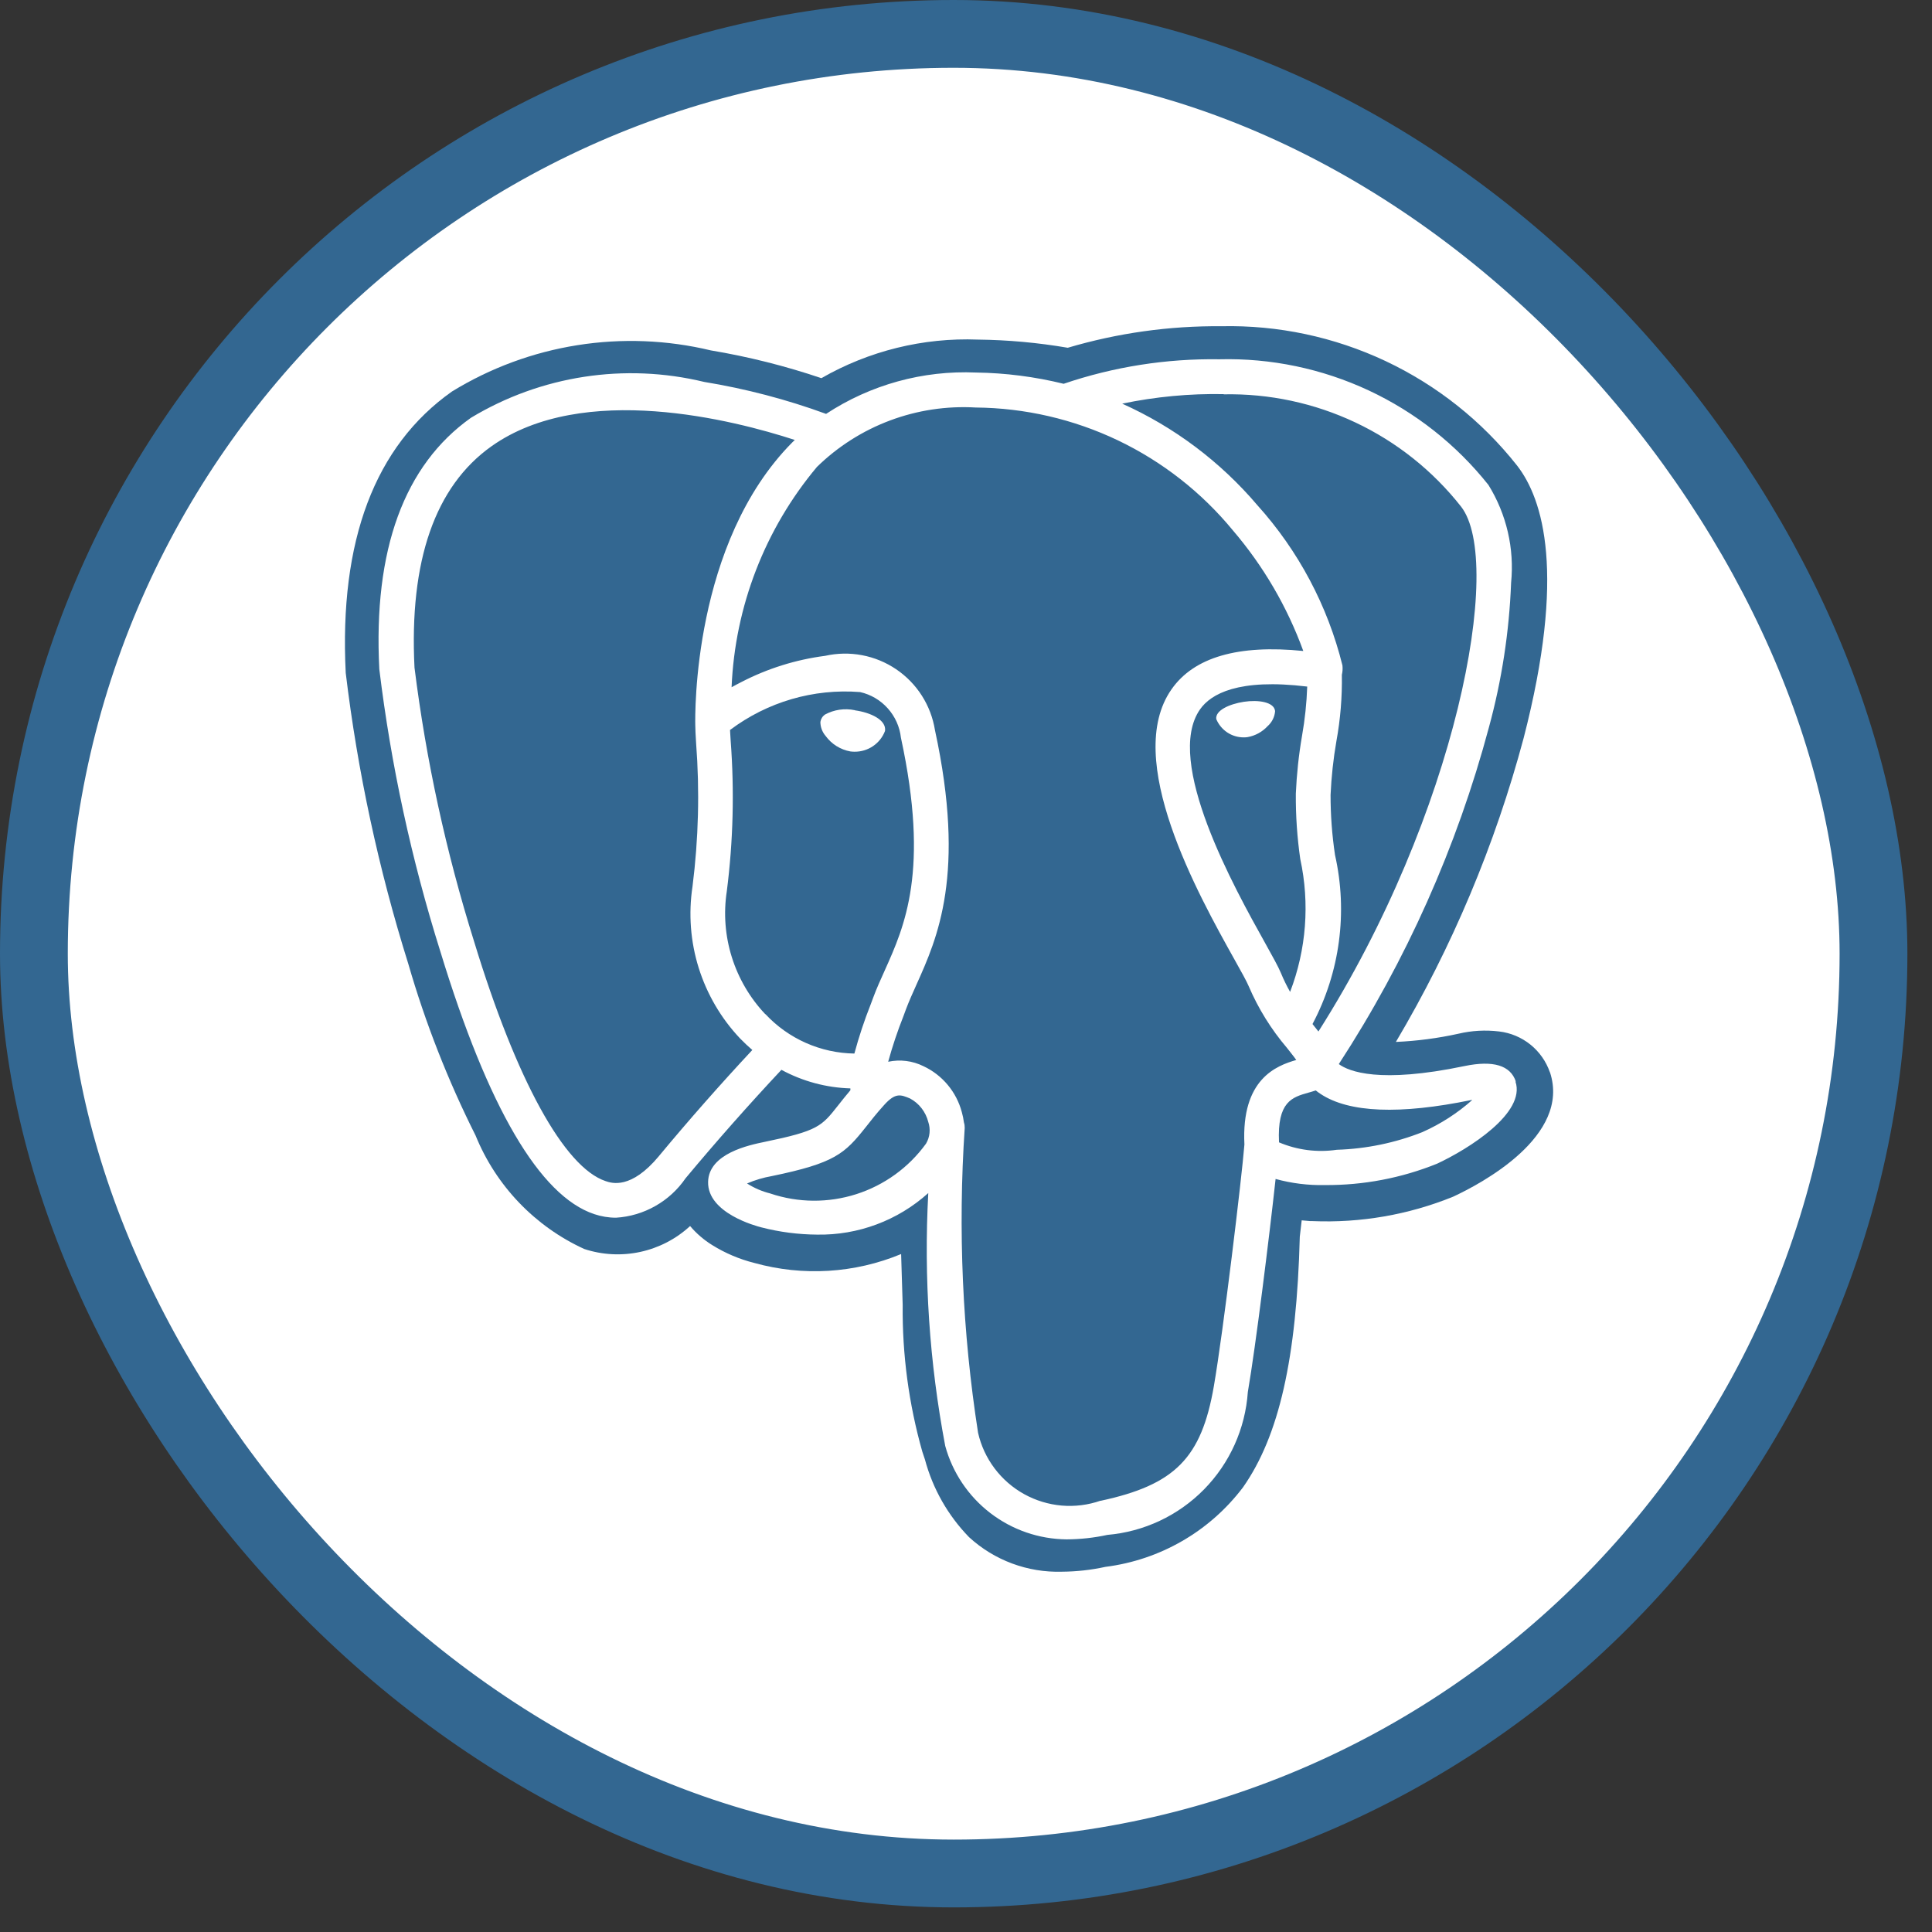
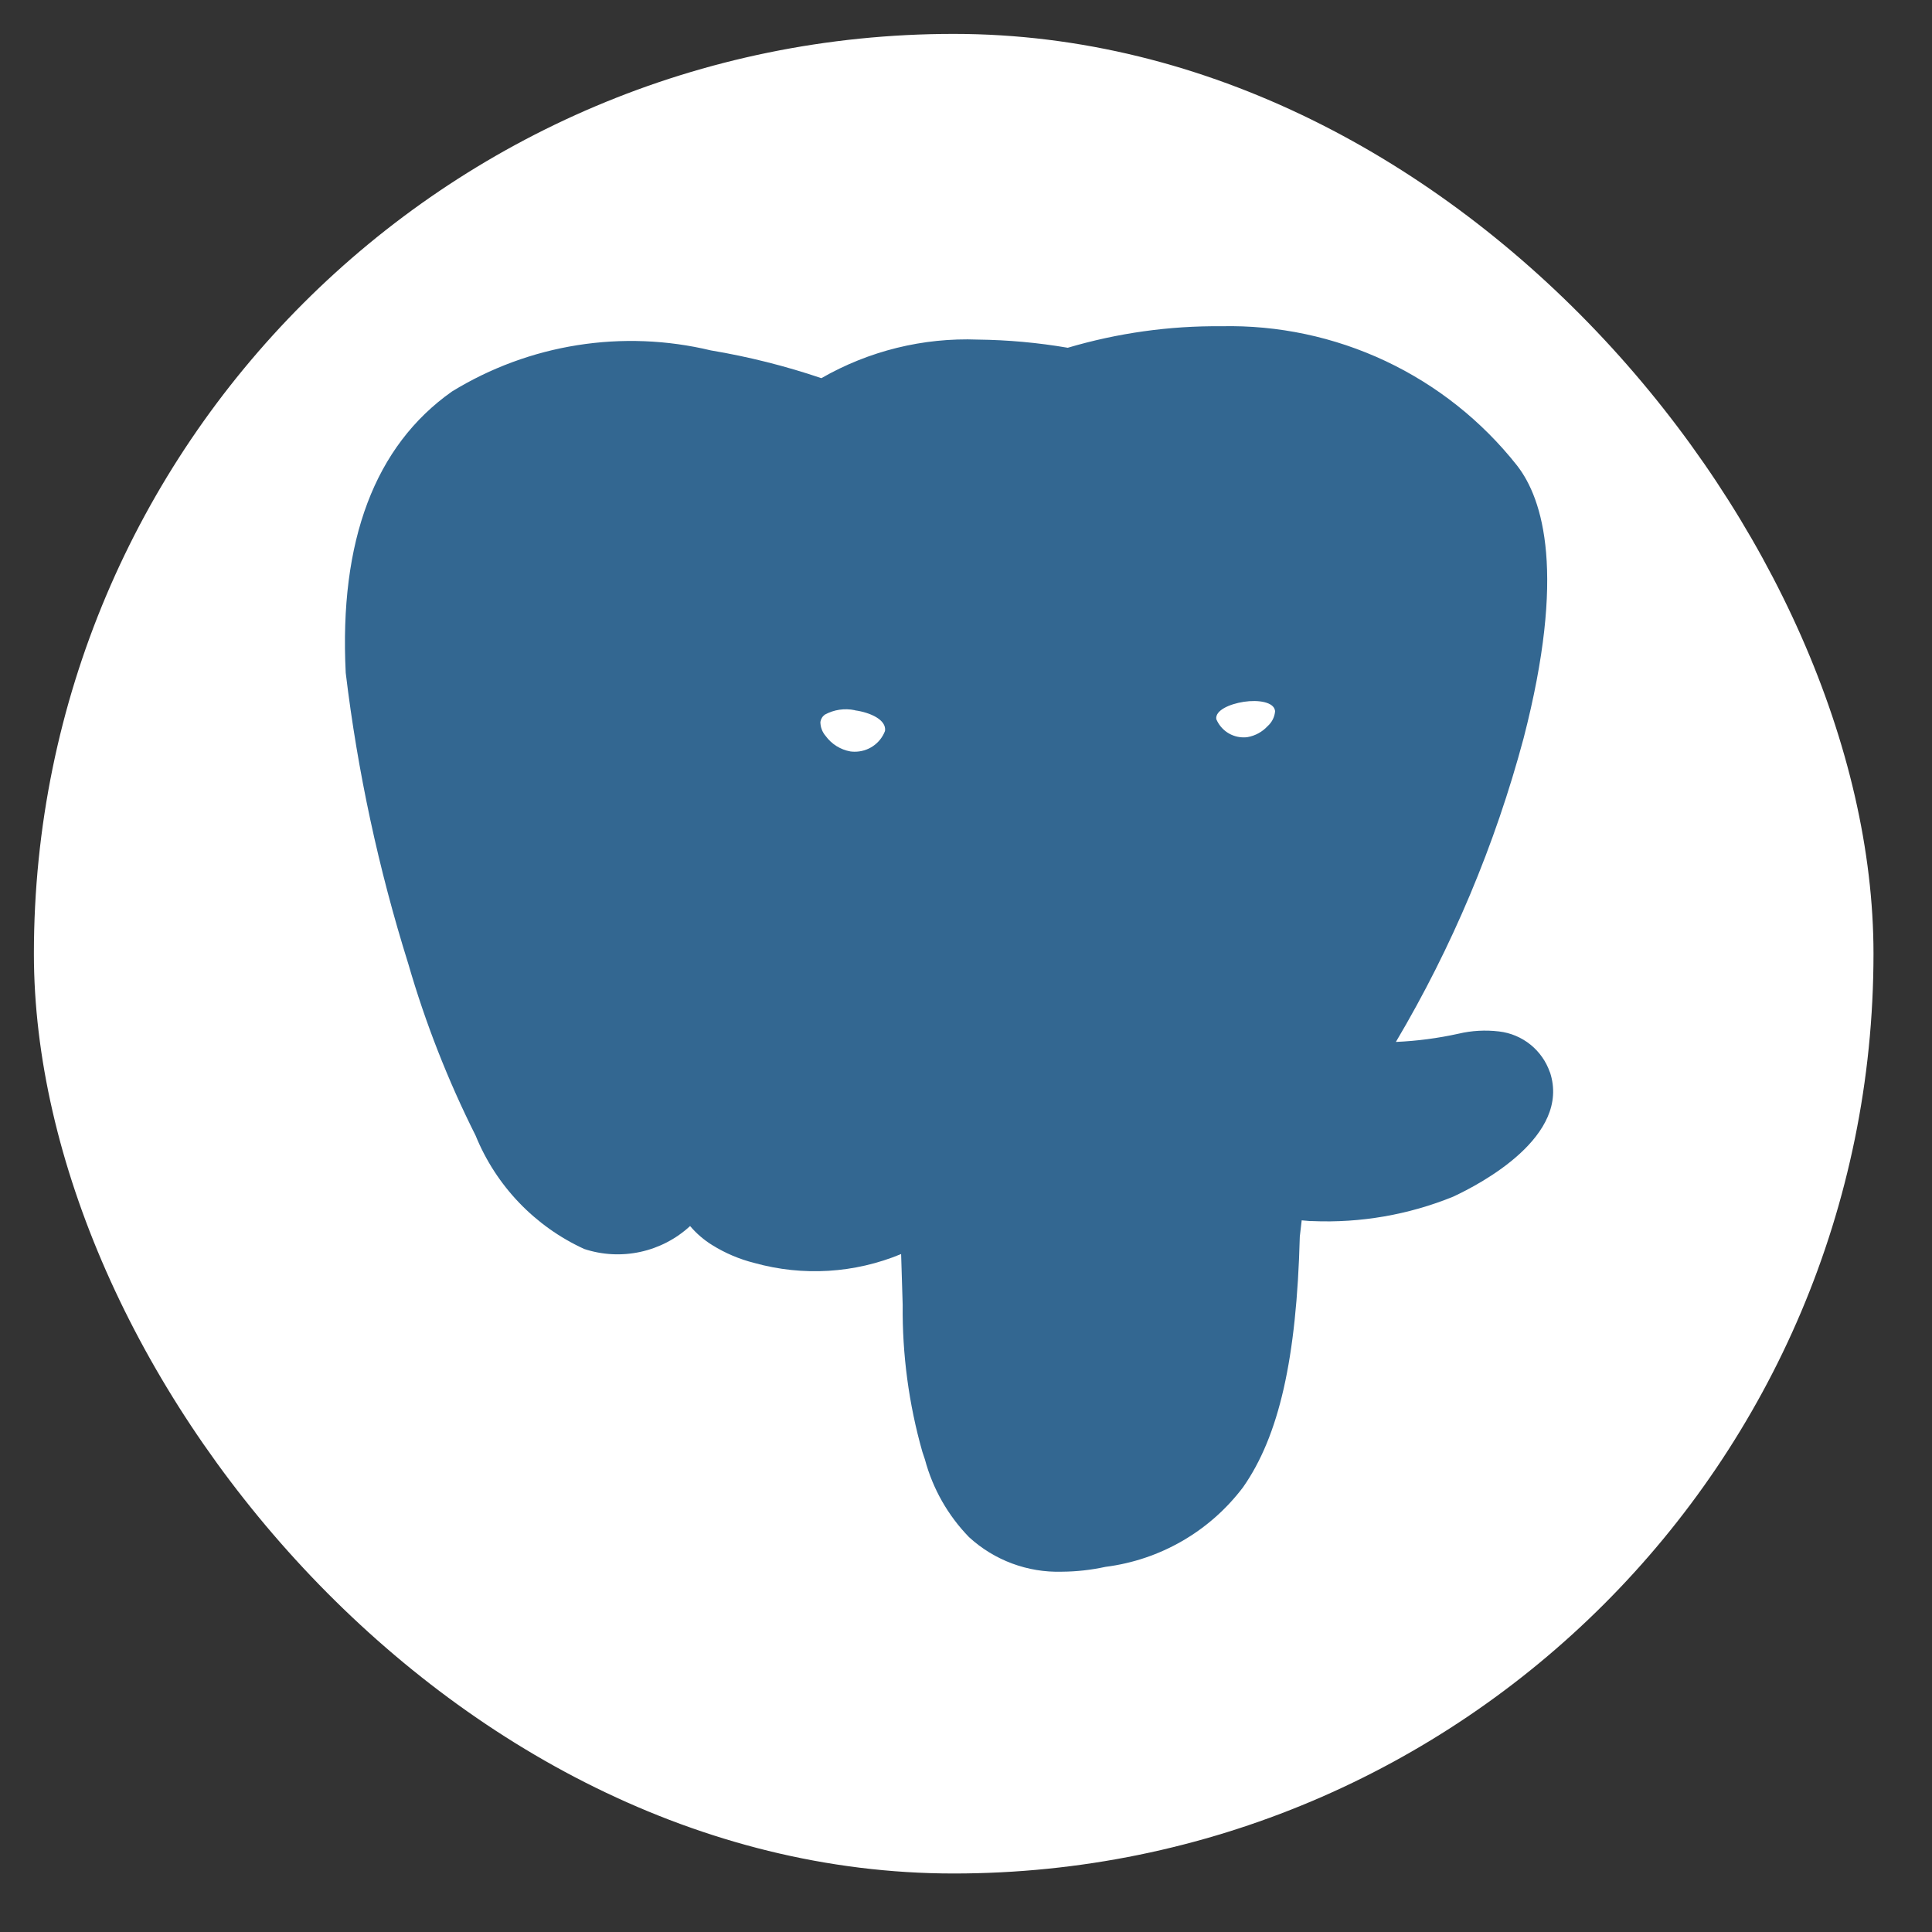
<svg xmlns="http://www.w3.org/2000/svg" width="57" height="57" viewBox="0 0 57 57" fill="none">
  <rect x="0" y="0" width="57" height="57" fill="#333333" stroke="none" />
  <rect x="1" y="1" width="54.274" height="54.274" rx="27.137" fill="white" />
  <path d="M45.728 31.64C45.617 31.317 45.417 31.032 45.151 30.818C44.886 30.605 44.565 30.47 44.226 30.431C43.826 30.383 43.42 30.405 43.028 30.498C42.421 30.632 41.804 30.713 41.183 30.74C42.843 27.939 44.111 24.922 44.952 21.776C46.203 16.934 45.535 14.729 44.754 13.73C43.717 12.418 42.39 11.365 40.877 10.652C39.363 9.94 37.706 9.588 36.034 9.625C34.5 9.611 32.972 9.825 31.502 10.26C30.626 10.11 29.739 10.029 28.85 10.019C27.235 9.957 25.635 10.352 24.233 11.157C23.17 10.797 22.079 10.523 20.973 10.338C19.682 10.028 18.344 9.976 17.033 10.184C15.723 10.392 14.466 10.856 13.335 11.55C11.059 13.157 10.004 15.95 10.2 19.852C10.55 22.763 11.168 25.635 12.045 28.433C12.55 30.18 13.216 31.878 14.032 33.503C14.635 34.986 15.782 36.183 17.237 36.849C17.771 37.025 18.342 37.054 18.891 36.935C19.44 36.816 19.947 36.553 20.36 36.172C20.547 36.393 20.769 36.584 21.016 36.736C21.399 36.974 21.817 37.151 22.255 37.261C23.688 37.66 25.212 37.568 26.586 36.998C26.594 37.223 26.601 37.438 26.605 37.624C26.613 37.925 26.622 38.22 26.632 38.497C26.617 39.961 26.812 41.42 27.211 42.828C27.232 42.885 27.26 42.969 27.288 43.059C27.519 43.922 27.967 44.71 28.589 45.35C29.335 46.035 30.32 46.401 31.332 46.37C31.764 46.367 32.193 46.319 32.615 46.227C33.413 46.126 34.184 45.867 34.88 45.464C35.577 45.062 36.186 44.523 36.672 43.881C37.736 42.365 38.254 40.083 38.348 36.485L38.382 36.194L38.404 36.004L38.655 36.026H38.719C40.138 36.086 41.554 35.841 42.87 35.307C43.699 34.922 46.354 33.52 45.728 31.632" fill="#336791" />
  <path d="M43.342 32.007C39.19 32.863 38.906 31.459 38.906 31.459C43.288 24.955 45.12 16.699 43.539 14.68C39.226 9.167 31.759 11.775 31.634 11.842L31.594 11.85C30.682 11.667 29.754 11.57 28.824 11.561C27.256 11.482 25.708 11.946 24.44 12.873C24.44 12.873 11.121 7.386 11.741 19.775C11.872 22.41 15.518 39.717 19.866 34.489C21.456 32.578 22.991 30.961 22.991 30.961C23.765 31.483 24.695 31.721 25.624 31.633L25.699 31.57C25.677 31.818 25.687 32.069 25.729 32.314C24.608 33.566 24.942 33.785 22.699 34.246C20.433 34.714 21.764 35.544 22.633 35.762C23.556 36.061 24.55 36.06 25.473 35.76C26.396 35.461 27.2 34.877 27.772 34.093L27.706 34.355C28.144 34.707 28.453 36.642 28.402 38.396C28.258 39.702 28.347 41.022 28.664 42.296C29.011 43.237 29.354 45.353 32.298 44.723C33.345 44.619 34.319 44.139 35.038 43.372C35.758 42.604 36.174 41.602 36.21 40.55C36.341 38.931 36.62 39.169 36.638 37.722L36.866 37.037C37.128 34.841 36.908 34.132 38.422 34.462L38.791 34.494C39.963 34.544 41.132 34.347 42.224 33.917C44.069 33.061 45.162 31.63 43.343 32.007" fill="#336791" />
  <path d="M25.22 20.953C24.919 20.89 24.605 20.936 24.335 21.084C24.3 21.11 24.27 21.142 24.248 21.179C24.225 21.216 24.21 21.257 24.204 21.3C24.204 21.451 24.259 21.597 24.358 21.712C24.534 21.954 24.797 22.118 25.091 22.17C25.131 22.175 25.17 22.178 25.209 22.178C25.404 22.18 25.596 22.123 25.757 22.013C25.918 21.904 26.042 21.747 26.111 21.565C26.157 21.239 25.683 21.021 25.224 20.957M37.617 20.968C37.581 20.712 37.126 20.64 36.698 20.705C36.27 20.771 35.849 20.96 35.884 21.216C35.951 21.376 36.064 21.513 36.209 21.61C36.354 21.706 36.524 21.756 36.698 21.755C36.734 21.755 36.771 21.753 36.807 21.747C37.034 21.707 37.242 21.593 37.399 21.423C37.529 21.308 37.609 21.146 37.62 20.973" fill="white" />
-   <path d="M44.722 31.91C44.564 31.431 44.054 31.277 43.208 31.452C40.694 31.977 39.795 31.611 39.499 31.394C41.489 28.339 42.983 24.988 43.926 21.465C44.307 20.072 44.527 18.639 44.582 17.195C44.683 16.186 44.448 15.171 43.914 14.308C42.968 13.117 41.758 12.163 40.381 11.519C39.003 10.876 37.495 10.561 35.975 10.6C34.413 10.576 32.859 10.82 31.381 11.323C30.535 11.115 29.669 11.003 28.798 10.991C27.231 10.922 25.683 11.349 24.372 12.211C23.206 11.784 22.002 11.469 20.776 11.268C18.433 10.701 15.961 11.081 13.896 12.325C11.927 13.721 11.008 16.218 11.191 19.744C11.535 22.571 12.139 25.36 12.993 28.076C14.397 32.676 15.924 35.282 17.53 35.82C17.738 35.89 17.955 35.926 18.174 35.926C18.582 35.901 18.979 35.783 19.334 35.581C19.69 35.38 19.995 35.1 20.226 34.763C21.138 33.669 22.081 32.603 23.054 31.563C23.68 31.902 24.377 32.09 25.089 32.111V32.166C24.966 32.311 24.847 32.459 24.73 32.609C24.238 33.233 24.137 33.363 22.554 33.69C22.104 33.783 20.908 34.03 20.891 34.871C20.873 35.79 22.305 36.172 22.466 36.212C23.002 36.35 23.553 36.421 24.106 36.425C25.315 36.447 26.488 36.009 27.387 35.199C27.253 37.697 27.421 40.202 27.887 42.659C28.102 43.446 28.569 44.141 29.215 44.638C29.862 45.136 30.653 45.409 31.469 45.416C31.873 45.414 32.277 45.37 32.672 45.284C33.752 45.191 34.763 44.715 35.523 43.942C36.282 43.169 36.74 42.15 36.815 41.069C37.047 39.722 37.446 36.508 37.634 34.783C38.108 34.913 38.599 34.974 39.09 34.963C40.223 34.971 41.346 34.757 42.397 34.333C43.331 33.898 45.022 32.835 44.711 31.91H44.722ZM38.567 20.256C38.55 20.744 38.499 21.229 38.414 21.709C38.317 22.273 38.256 22.843 38.231 23.415C38.226 24.061 38.27 24.706 38.362 25.345C38.646 26.652 38.541 28.015 38.062 29.264C37.96 29.083 37.869 28.896 37.79 28.705C37.714 28.52 37.547 28.222 37.319 27.811C36.426 26.21 34.334 22.459 35.405 20.928C35.724 20.473 36.534 20.009 38.566 20.256H38.567ZM36.103 11.634C37.447 11.607 38.778 11.892 39.993 12.466C41.208 13.04 42.273 13.889 43.104 14.944C44.384 16.579 42.973 24.017 38.898 30.432L38.774 30.276L38.723 30.212C39.533 28.682 39.768 26.913 39.387 25.224C39.299 24.637 39.255 24.043 39.256 23.45C39.28 22.919 39.337 22.39 39.428 21.867C39.546 21.22 39.6 20.564 39.589 19.907C39.611 19.817 39.616 19.724 39.606 19.631C39.171 17.874 38.309 16.251 37.097 14.906C36.007 13.623 34.644 12.598 33.108 11.909C34.092 11.704 35.096 11.609 36.101 11.628L36.103 11.634ZM19.441 34.108C18.618 35.098 18.049 34.909 17.866 34.846C16.648 34.439 15.233 31.864 13.988 27.779C13.161 25.143 12.572 22.438 12.229 19.696C12.071 16.546 12.835 14.349 14.499 13.167C17.207 11.247 21.66 12.397 23.449 12.98C23.423 13.005 23.397 13.028 23.372 13.055C20.436 16.019 20.506 21.086 20.513 21.395C20.513 21.515 20.523 21.684 20.537 21.92C20.645 23.332 20.609 24.75 20.431 26.155C20.309 26.959 20.371 27.78 20.614 28.556C20.857 29.332 21.273 30.043 21.831 30.634C21.948 30.755 22.069 30.869 22.196 30.978C21.248 31.995 20.328 33.039 19.44 34.108H19.441ZM22.578 29.921C22.125 29.443 21.788 28.867 21.591 28.239C21.394 27.61 21.343 26.945 21.443 26.294C21.631 24.822 21.669 23.335 21.557 21.856C21.55 21.75 21.544 21.643 21.538 21.537C22.638 20.709 24.002 20.31 25.375 20.418C25.691 20.489 25.976 20.657 26.192 20.899C26.408 21.14 26.544 21.442 26.58 21.764C27.428 25.687 26.691 27.321 26.101 28.635C25.979 28.906 25.863 29.16 25.766 29.423L25.69 29.627C25.501 30.103 25.34 30.589 25.207 31.083C24.713 31.076 24.227 30.969 23.775 30.769C23.324 30.569 22.918 30.28 22.582 29.919L22.578 29.921ZM22.726 35.211C22.483 35.151 22.251 35.051 22.04 34.916C22.274 34.815 22.52 34.742 22.771 34.698C24.632 34.314 24.919 34.041 25.548 33.247C25.692 33.065 25.855 32.854 26.081 32.605C26.417 32.229 26.572 32.293 26.85 32.409C26.982 32.48 27.098 32.578 27.19 32.697C27.282 32.816 27.349 32.952 27.386 33.098C27.422 33.203 27.435 33.316 27.424 33.427C27.413 33.538 27.377 33.646 27.32 33.742C26.811 34.445 26.091 34.966 25.265 35.231C24.439 35.495 23.55 35.489 22.727 35.212L22.726 35.211ZM32.47 44.275C32.102 44.403 31.711 44.452 31.322 44.419C30.934 44.385 30.556 44.27 30.215 44.081C29.874 43.892 29.577 43.633 29.343 43.322C29.108 43.01 28.942 42.652 28.856 42.272C28.393 39.297 28.261 36.281 28.462 33.278C28.463 33.222 28.456 33.167 28.439 33.115C28.426 33.013 28.405 32.912 28.377 32.813C28.299 32.518 28.157 32.243 27.962 32.009C27.766 31.774 27.522 31.585 27.245 31.456C26.923 31.296 26.556 31.25 26.204 31.325C26.329 30.869 26.479 30.422 26.653 29.983L26.729 29.777C26.816 29.545 26.924 29.305 27.038 29.05C27.656 27.676 28.504 25.792 27.584 21.54C27.526 21.178 27.394 20.832 27.197 20.523C27 20.214 26.741 19.949 26.438 19.744C26.134 19.539 25.792 19.398 25.432 19.33C25.072 19.262 24.702 19.269 24.345 19.349C23.48 19.461 22.642 19.724 21.868 20.125C21.765 20.177 21.671 20.227 21.584 20.276C21.684 17.891 22.569 15.606 24.102 13.776C24.718 13.174 25.452 12.707 26.259 12.405C27.066 12.103 27.927 11.973 28.787 12.023C30.24 12.036 31.673 12.367 32.984 12.993C34.295 13.62 35.453 14.527 36.375 15.649C37.275 16.701 37.978 17.905 38.451 19.206C36.531 19.011 35.225 19.39 34.564 20.336C33.12 22.394 35.351 26.39 36.422 28.31C36.619 28.661 36.788 28.966 36.841 29.097C37.124 29.758 37.505 30.371 37.971 30.918C38.072 31.049 38.17 31.166 38.244 31.273C37.663 31.441 36.618 31.828 36.714 33.767C36.637 34.738 36.091 39.286 35.813 40.894C35.447 43.016 34.666 43.808 32.469 44.279L32.47 44.275ZM41.975 33.397C41.167 33.718 40.31 33.895 39.441 33.922C38.863 34.007 38.273 33.931 37.735 33.703C37.676 32.497 38.128 32.371 38.601 32.237C38.676 32.216 38.748 32.195 38.819 32.171C38.865 32.209 38.913 32.243 38.963 32.276C39.802 32.83 41.299 32.889 43.413 32.453H43.436C42.999 32.842 42.505 33.16 41.971 33.398L41.975 33.397Z" fill="white" />
-   <rect x="1" y="1" width="54.274" height="54.274" rx="27.137" stroke="#336791" stroke-width="2" />
</svg>